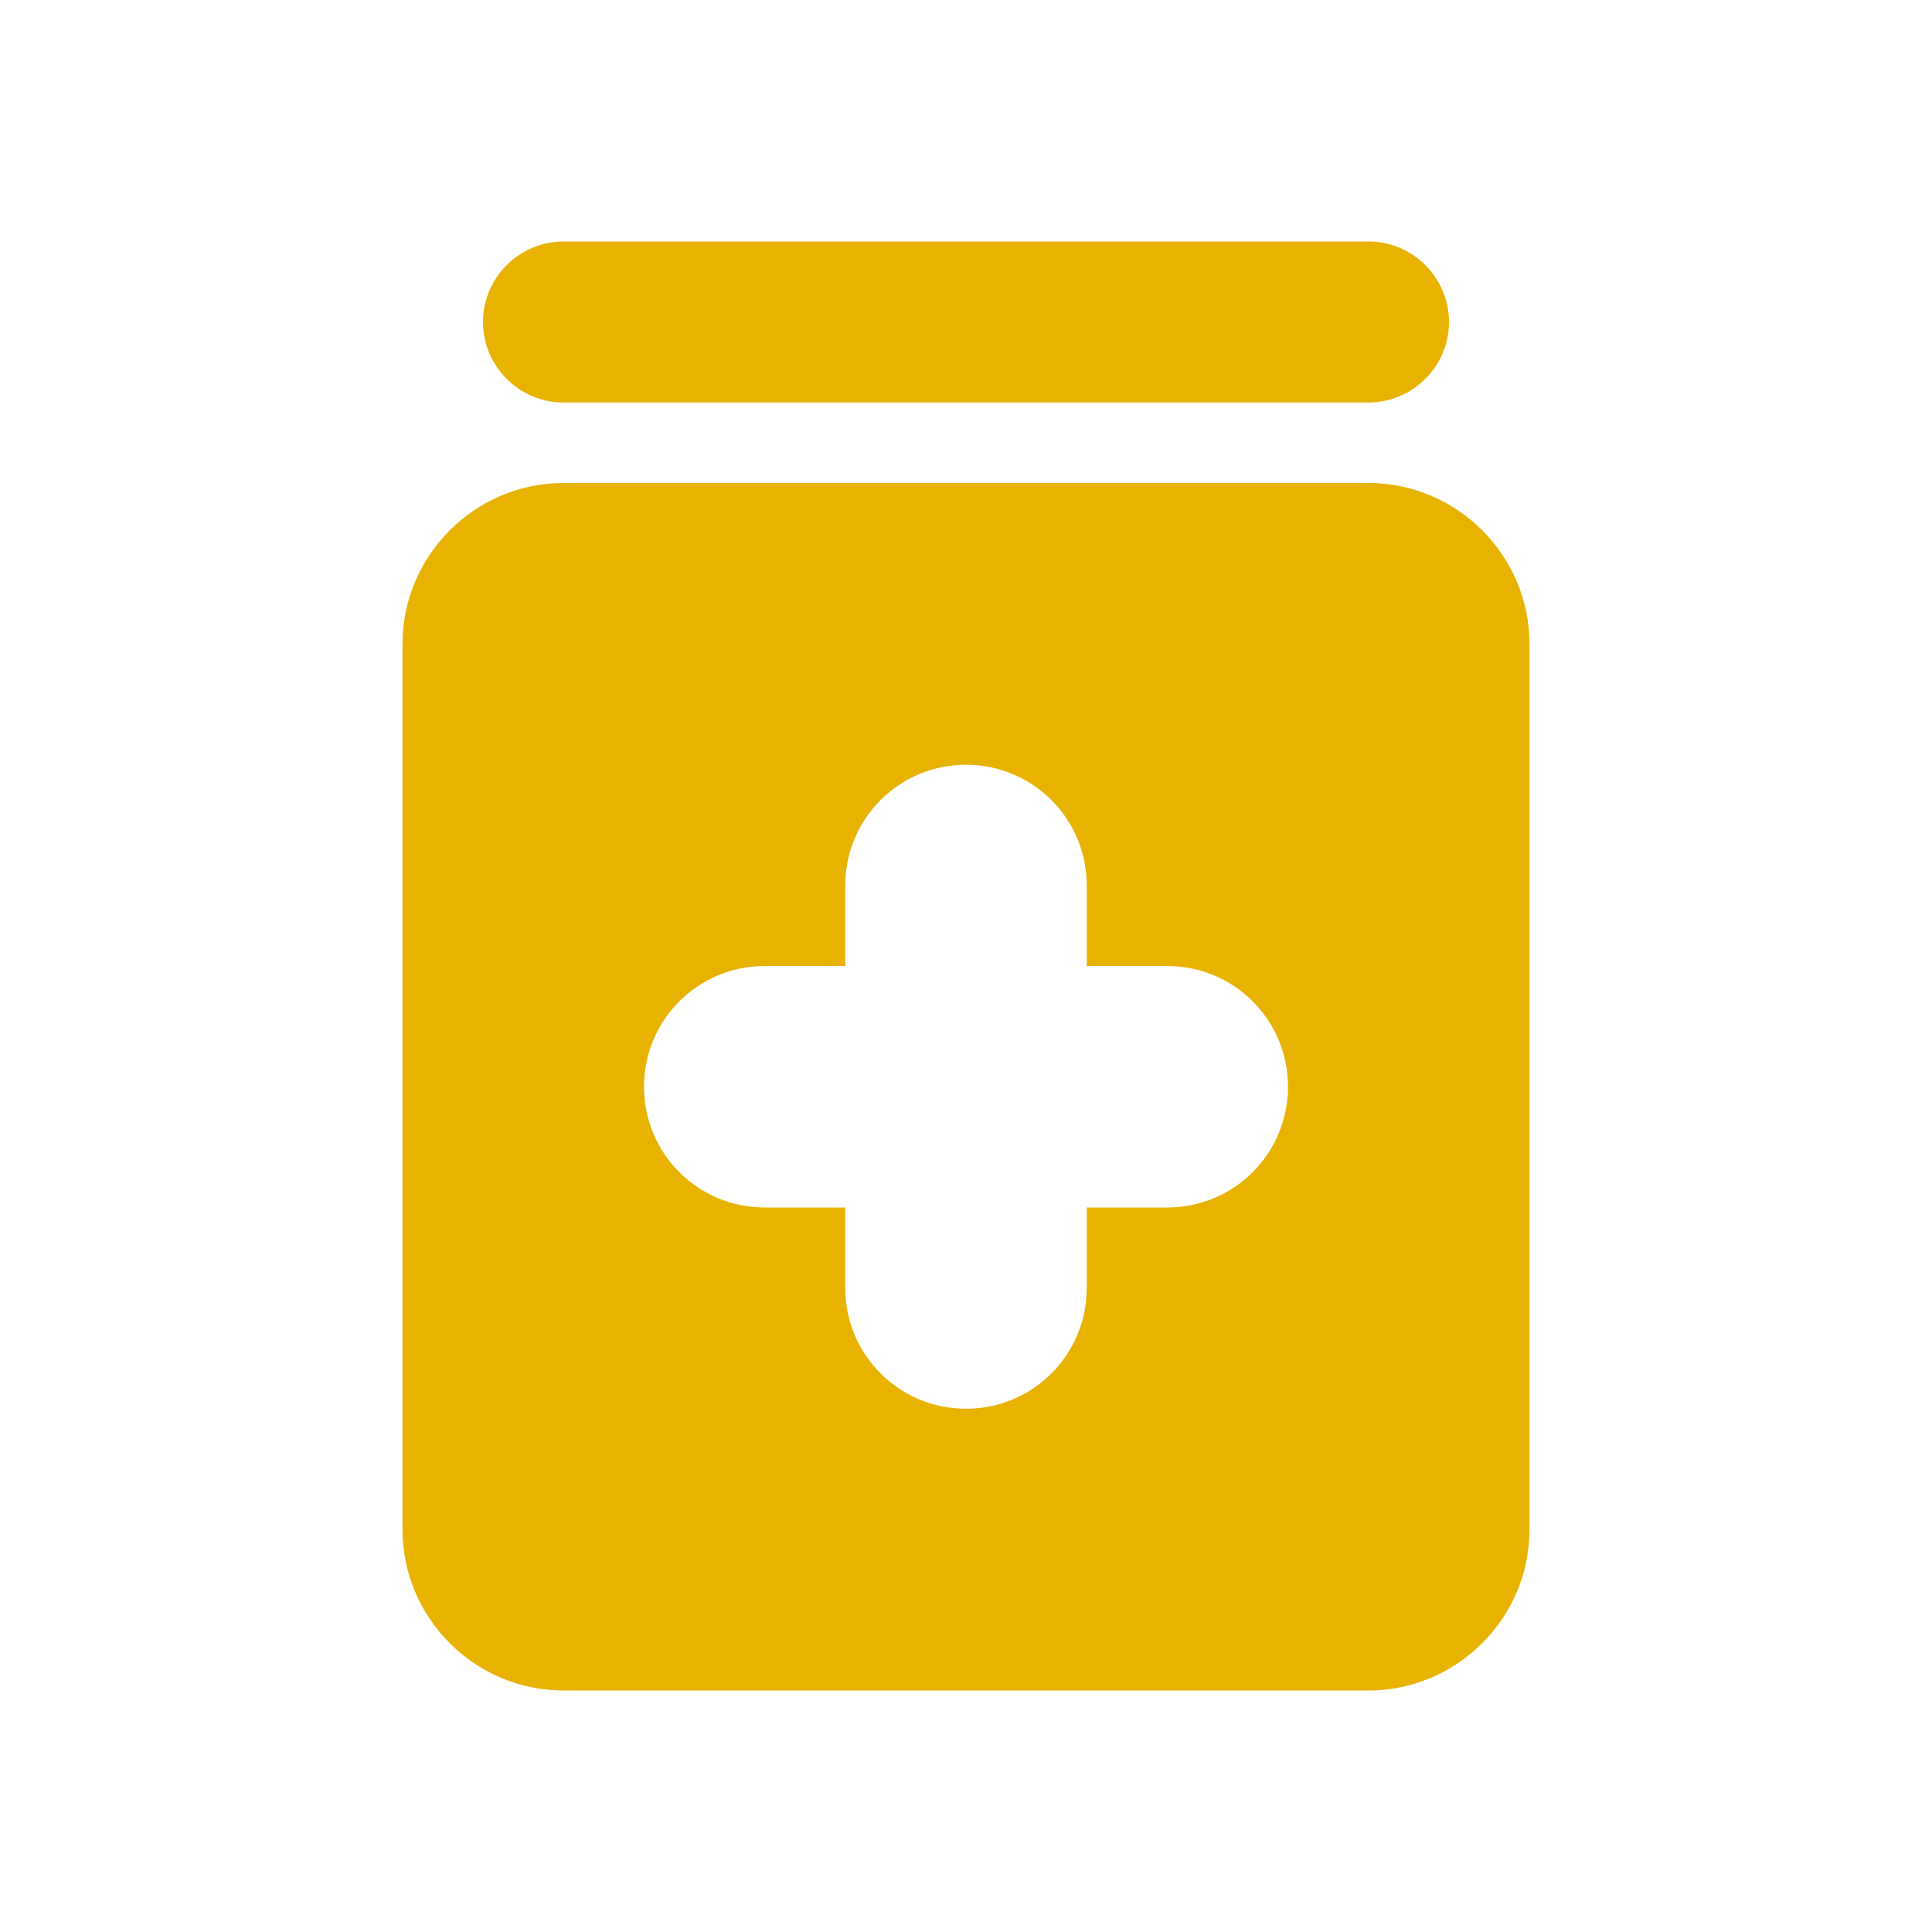
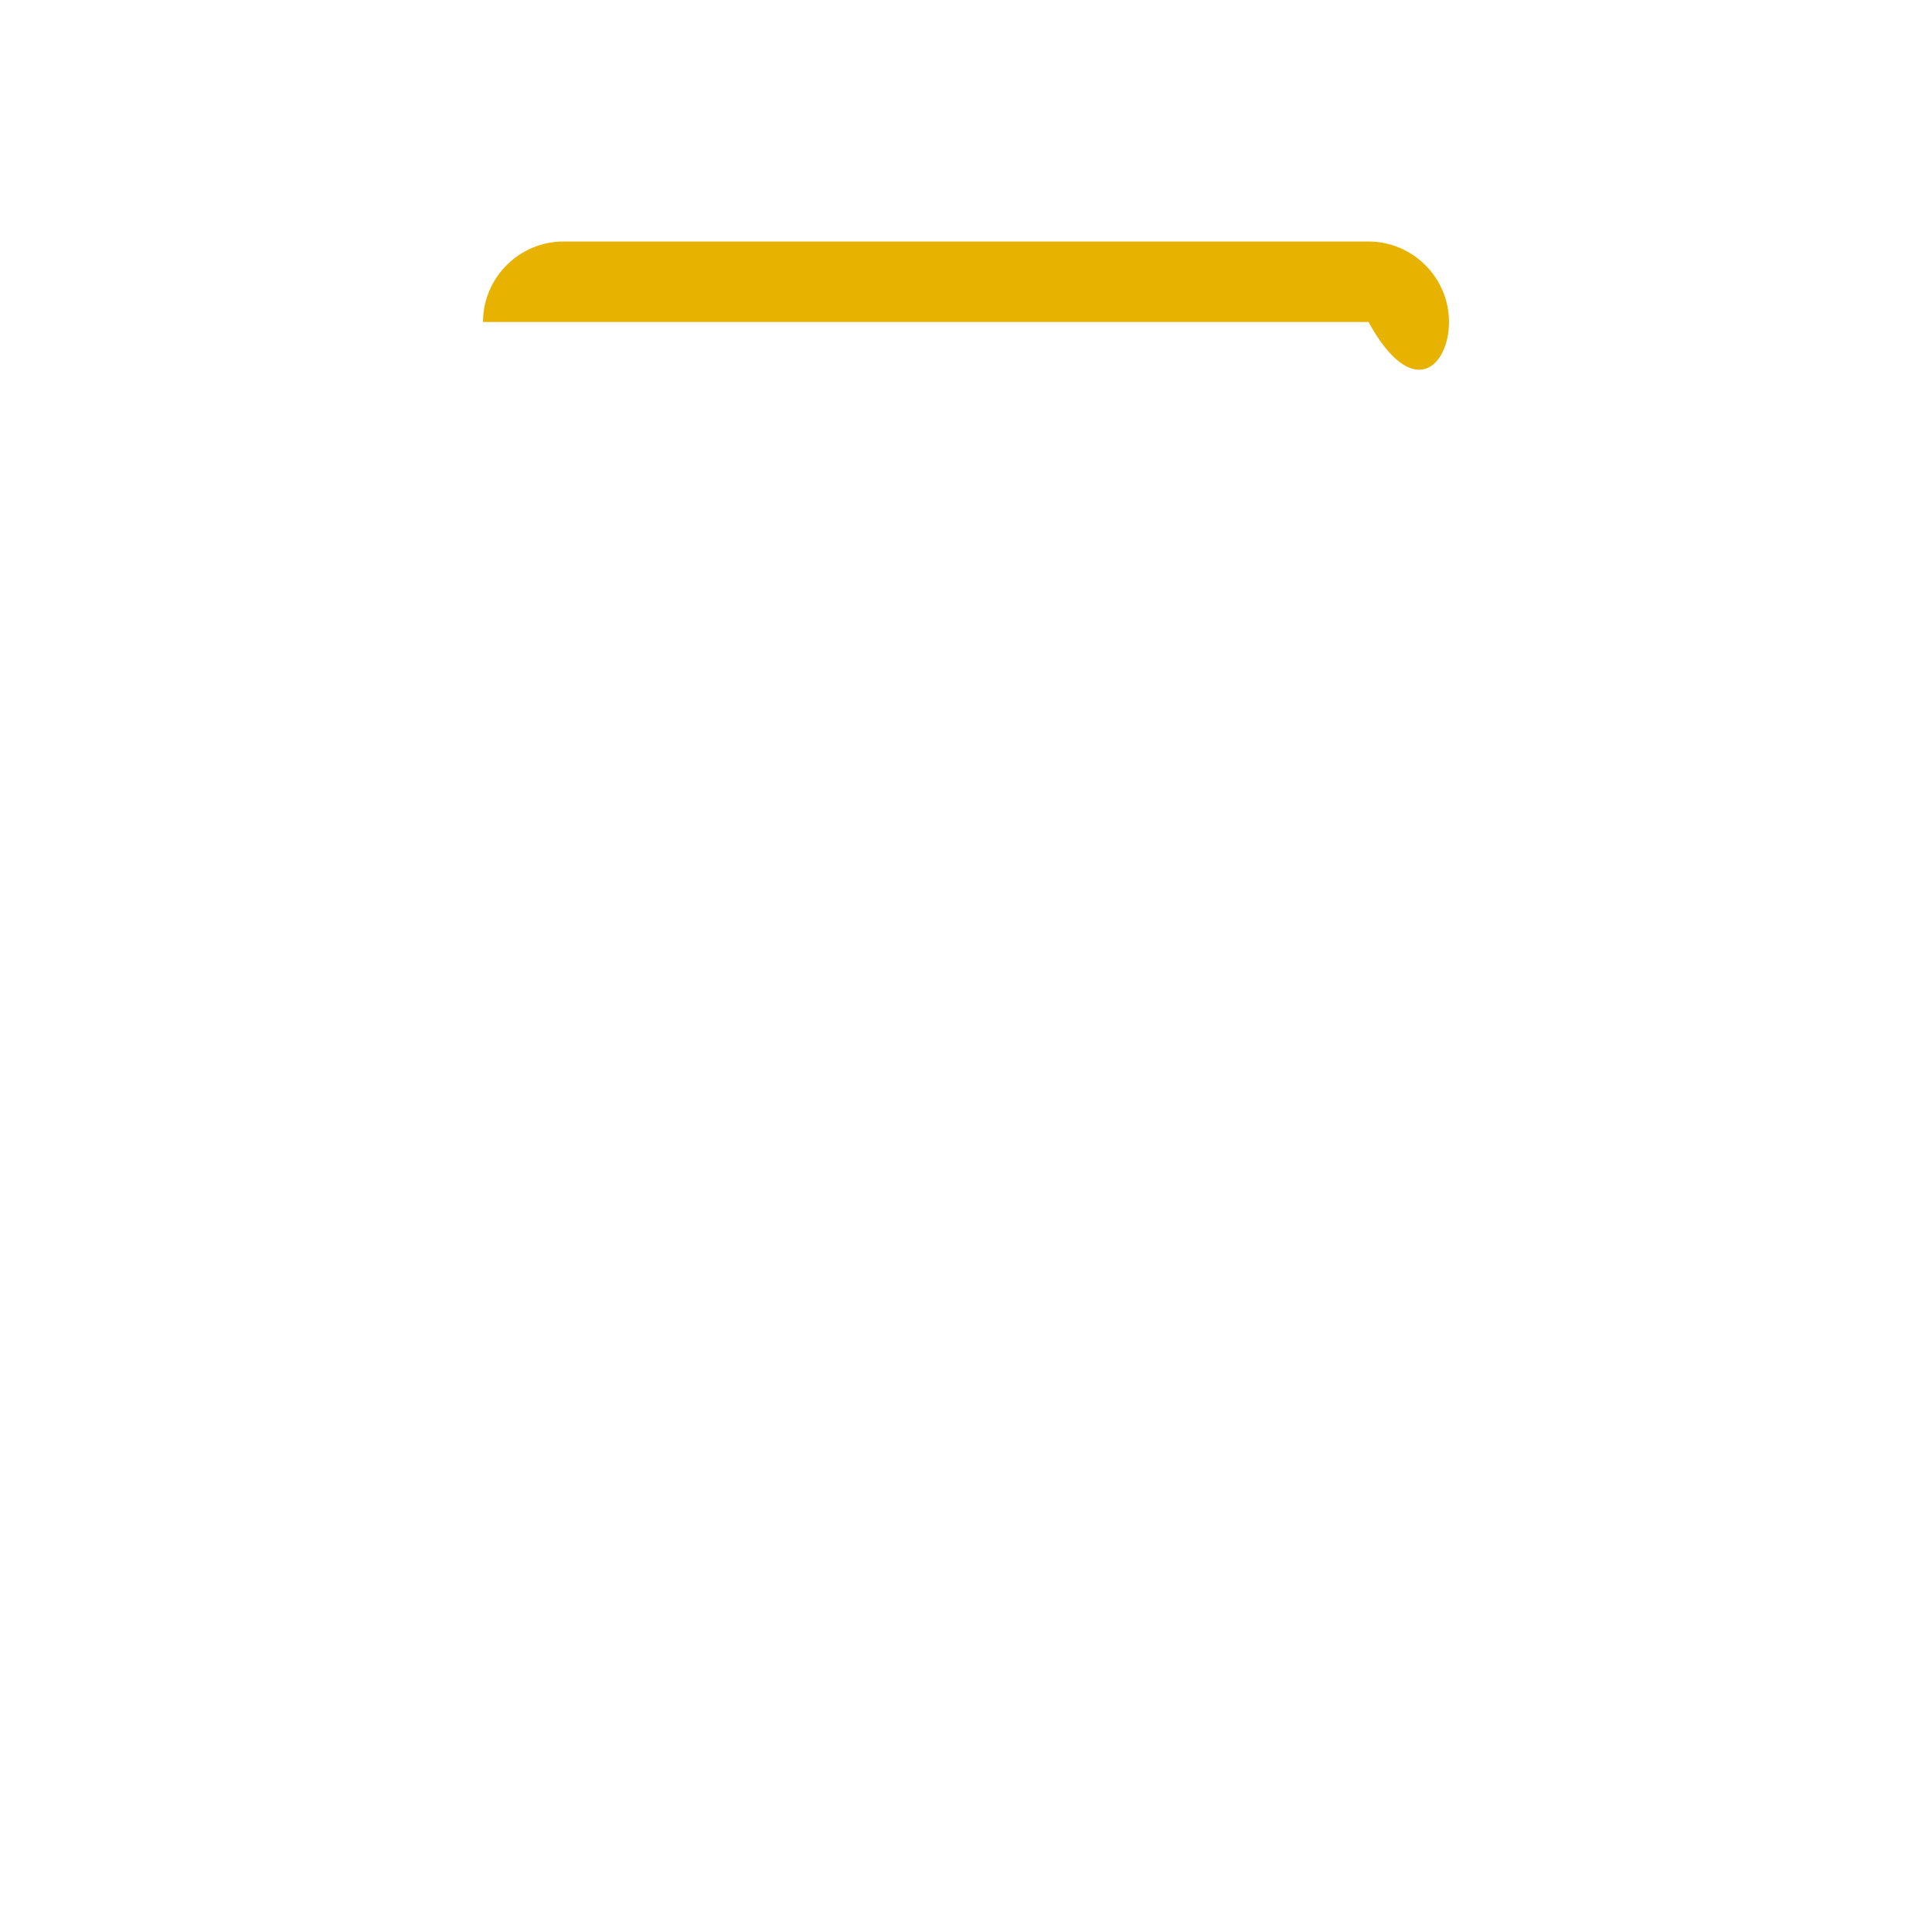
<svg xmlns="http://www.w3.org/2000/svg" width="24" height="24" viewBox="0 0 24 24" fill="none">
-   <path d="M17 3H7C6.45 3 6 3.45 6 4C6 4.55 6.45 5 7 5H17C17.55 5 18 4.55 18 4C18 3.45 17.55 3 17 3Z" fill="#E8B200" />
-   <path d="M17 6H7C5.9 6 5 6.9 5 8V19C5 20.1 5.9 21 7 21H17C18.1 21 19 20.1 19 19V8C19 6.9 18.1 6 17 6ZM14.5 15H13.5V16C13.5 16.83 12.83 17.5 12 17.5C11.17 17.5 10.5 16.83 10.5 16V15H9.5C8.67 15 8 14.33 8 13.5C8 12.67 8.67 12 9.5 12H10.5V11C10.5 10.17 11.17 9.5 12 9.5C12.83 9.5 13.5 10.17 13.5 11V12H14.5C15.33 12 16 12.67 16 13.5C16 14.33 15.33 15 14.5 15Z" fill="#E8B200" />
+   <path d="M17 3H7C6.45 3 6 3.45 6 4H17C17.55 5 18 4.55 18 4C18 3.45 17.55 3 17 3Z" fill="#E8B200" />
</svg>